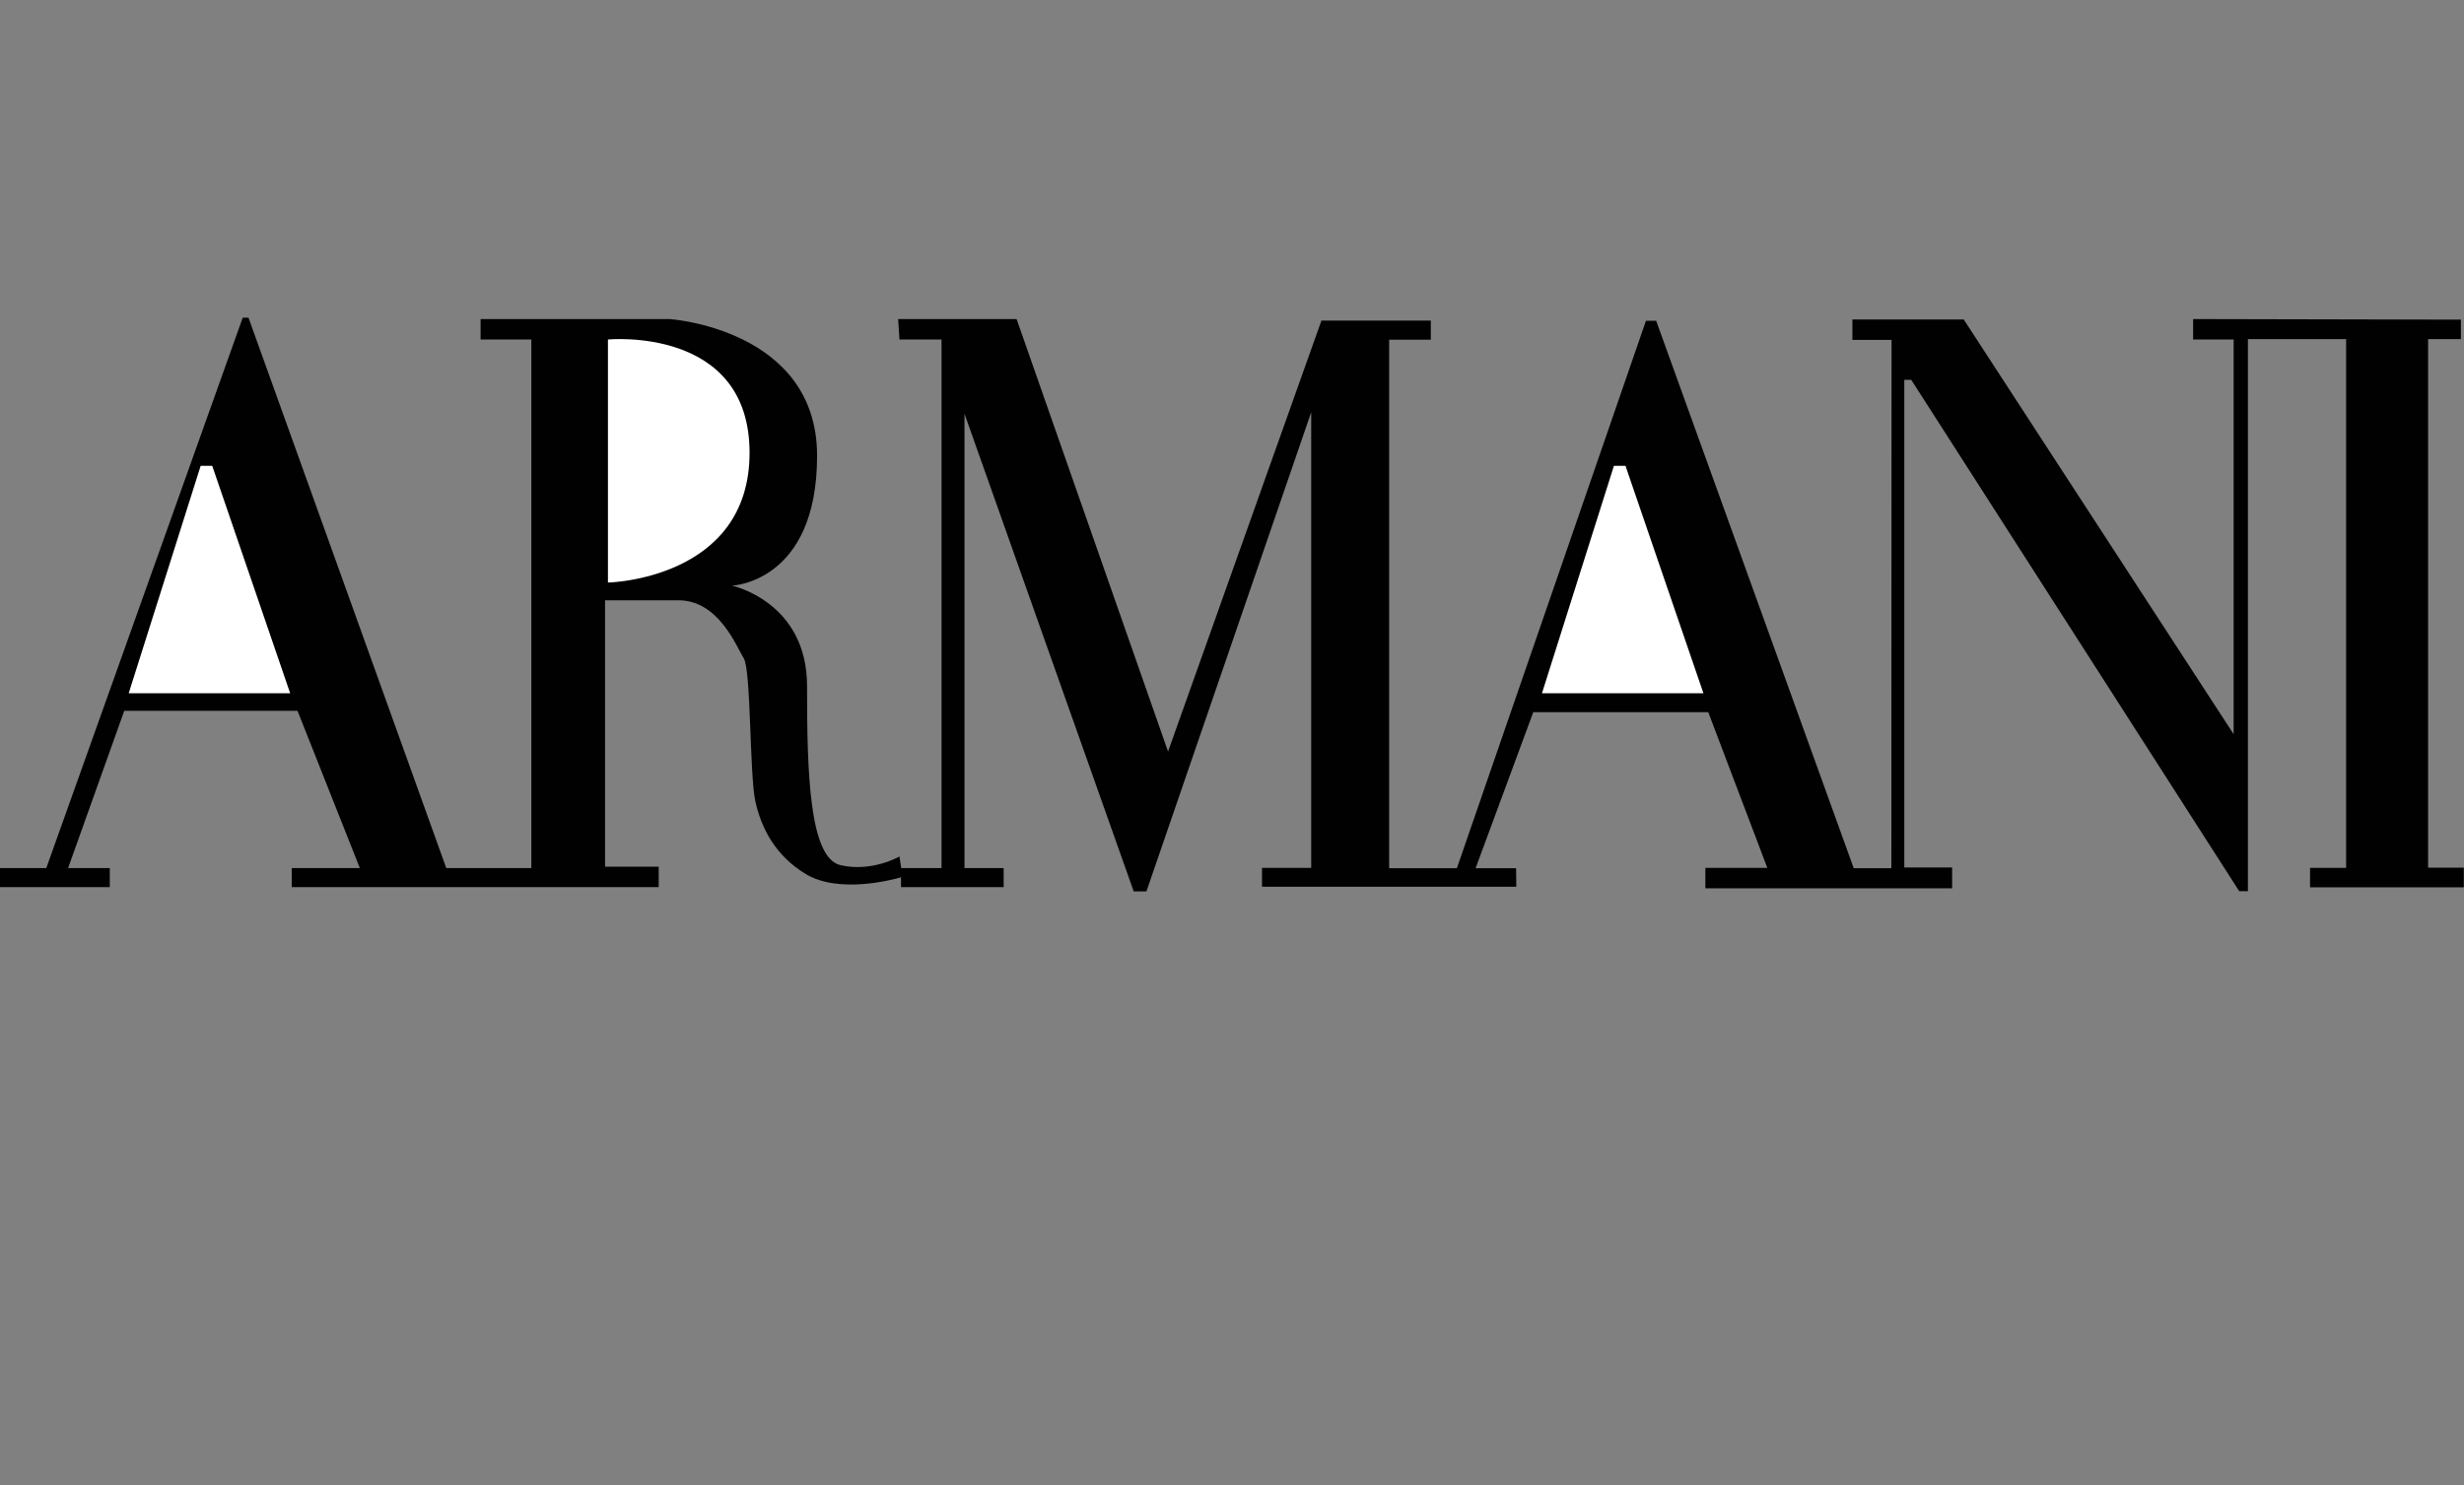
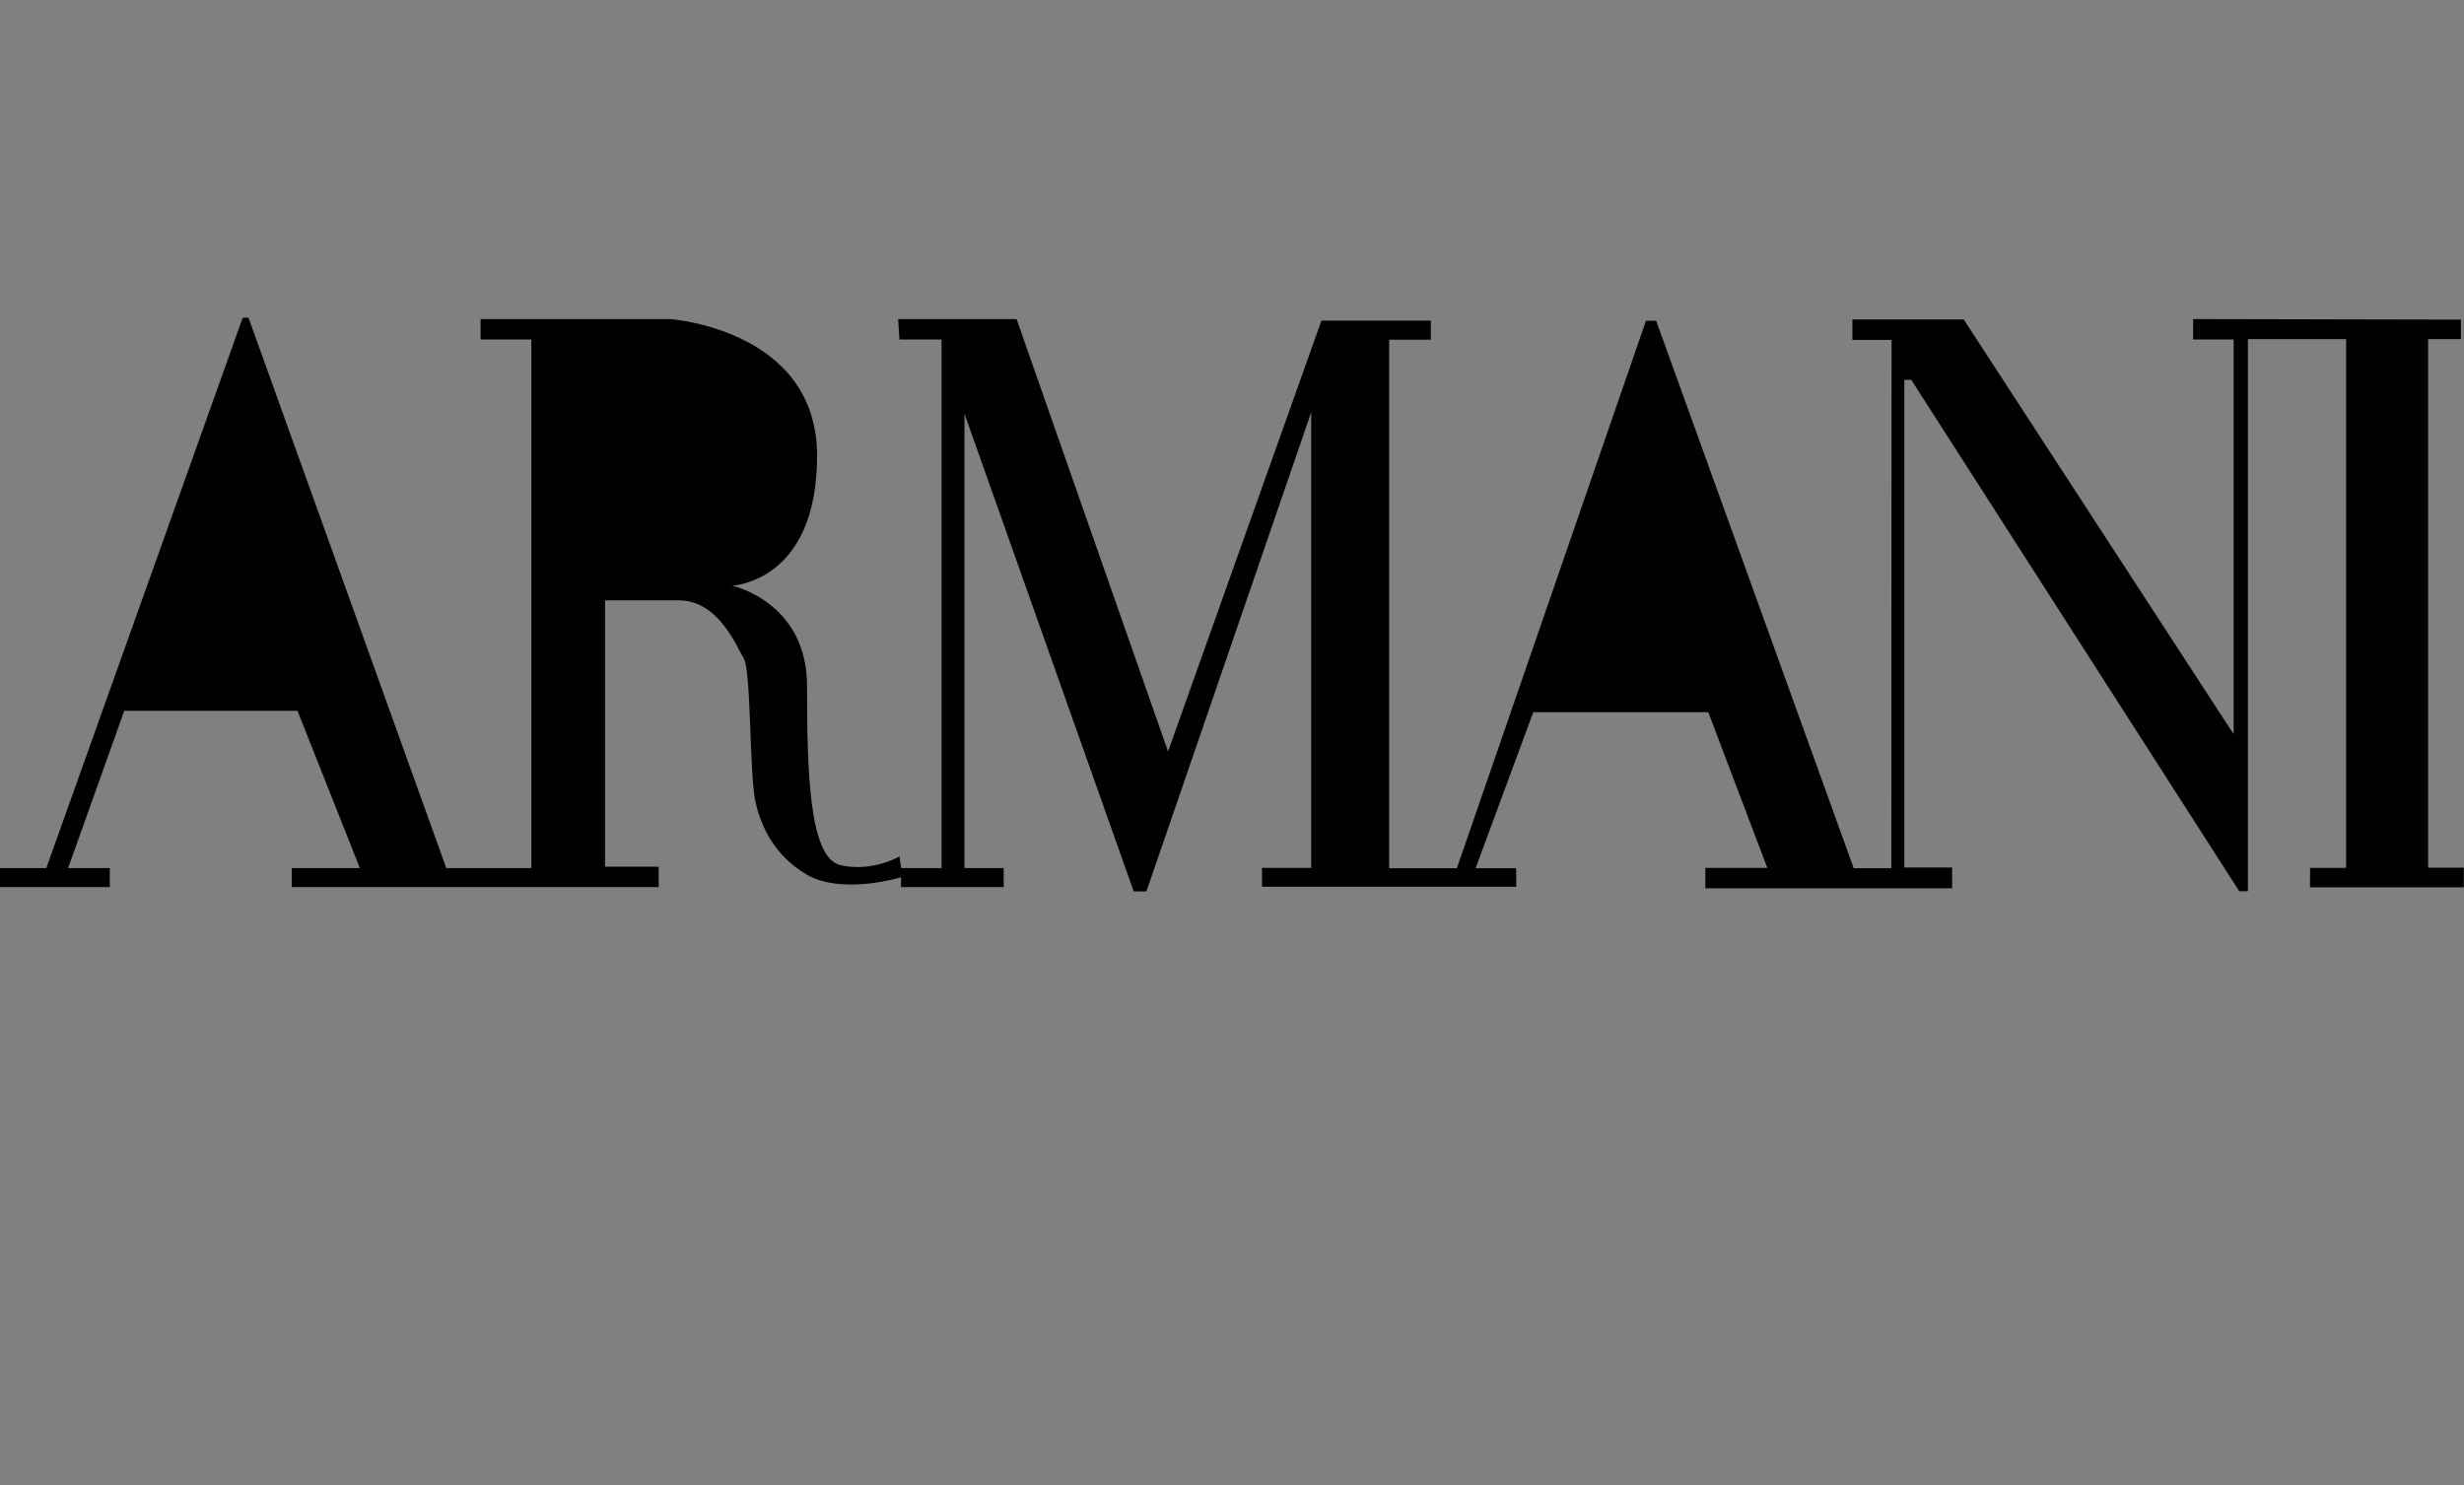
<svg xmlns="http://www.w3.org/2000/svg" version="1.1" id="Livello_1" x="0px" y="0px" viewBox="0 0 127.71 77" style="enable-background:new 0 0 127.71 77;" xml:space="preserve">
  <rect x="0" y="0" width="127.71" height="77" fill="#808080" stroke="none" />
  <style type="text/css">
	.st0{fill:#010101;}
	.st1{fill:#E21F26;}
	.st2{fill:#231F20;}
	.st3{fill-rule:evenodd;clip-rule:evenodd;fill:#010101;}
	.st4{fill:#F7ED42;}
	.st5{fill:#CC272A;}
	.st6{fill-rule:evenodd;clip-rule:evenodd;fill:#FFFFFF;}
	.st7{fill:#FFFFFF;}
	.st8{fill-rule:evenodd;clip-rule:evenodd;fill:#4771B1;}
	.st9{fill:#C3342E;}
	.st10{fill:#B32025;}
	.st11{fill:#431713;}
	.st12{fill-rule:evenodd;clip-rule:evenodd;fill:#408577;}
	.st13{fill:#49C8F5;}
	.st14{fill:#209FDA;}
	.st15{fill:#B7B6BA;}
</style>
  <g>
    <g>
      <path class="st3" d="M46.55,16.54h6.14l7.85,22.42l7.95-22.34h5.67v0.99H72v27.4h3.51l9.8-28.38h0.53l10.24,28.38h1.95l0.01-27.39    h-2.03v-1.06h5.77l13.99,21.5V17.6h-2.1v-1.06l13.88,0.03v1.01h-1.7v27.4h1.85V46h-7.97v-1.01h1.87V17.58h-5.09v28.62h-0.45    l-17-26.51H98.7v25.28h2.48v1.08H88.39v-1.06h3.21l-3.06-8.07h-9.07l-2.99,8.09h2.1l0.01,0.96H65.41v-0.98h2.55V21.37l-8.54,24.84    h-0.66l-8.77-24.76v23.55h2.03v0.99H46.7v-0.51c-0.49,0.14-3.23,0.86-4.94-0.17c-1.6-0.97-2.31-2.41-2.61-3.77    c-0.3-1.36-0.22-6.8-0.6-7.41c-0.38-0.61-1.3-3.01-3.38-3.01h-3.81v13.81h2.78v1.06H15.12v-0.99h3.53l-3.23-8.15H6.44l-2.91,8.15    h2.16v0.99H0v-0.99h2.4l10.18-28.53h0.3l10.25,28.53h4.41V17.6h-2.63v-1.06h9.8c0,0,7.64,0.51,7.64,7.09    c0,6.57-4.41,6.73-4.41,6.73s3.89,0.83,3.89,5.21s0.1,8.9,1.73,9.28c1.63,0.38,3.06-0.45,3.06-0.45L46.71,45h2.09V17.6h-2.18    L46.55,16.54L46.55,16.54z" />
-       <path class="st6" d="M31.51,30.2c0,0,7.34-0.15,7.34-6.73s-7.34-5.87-7.34-5.87V30.2L31.51,30.2z M79.92,35.94h8.37l-4.04-11.79    h-0.6L79.92,35.94z M6.67,35.94h8.37L11,24.15h-0.6L6.67,35.94z" />
    </g>
  </g>
</svg>